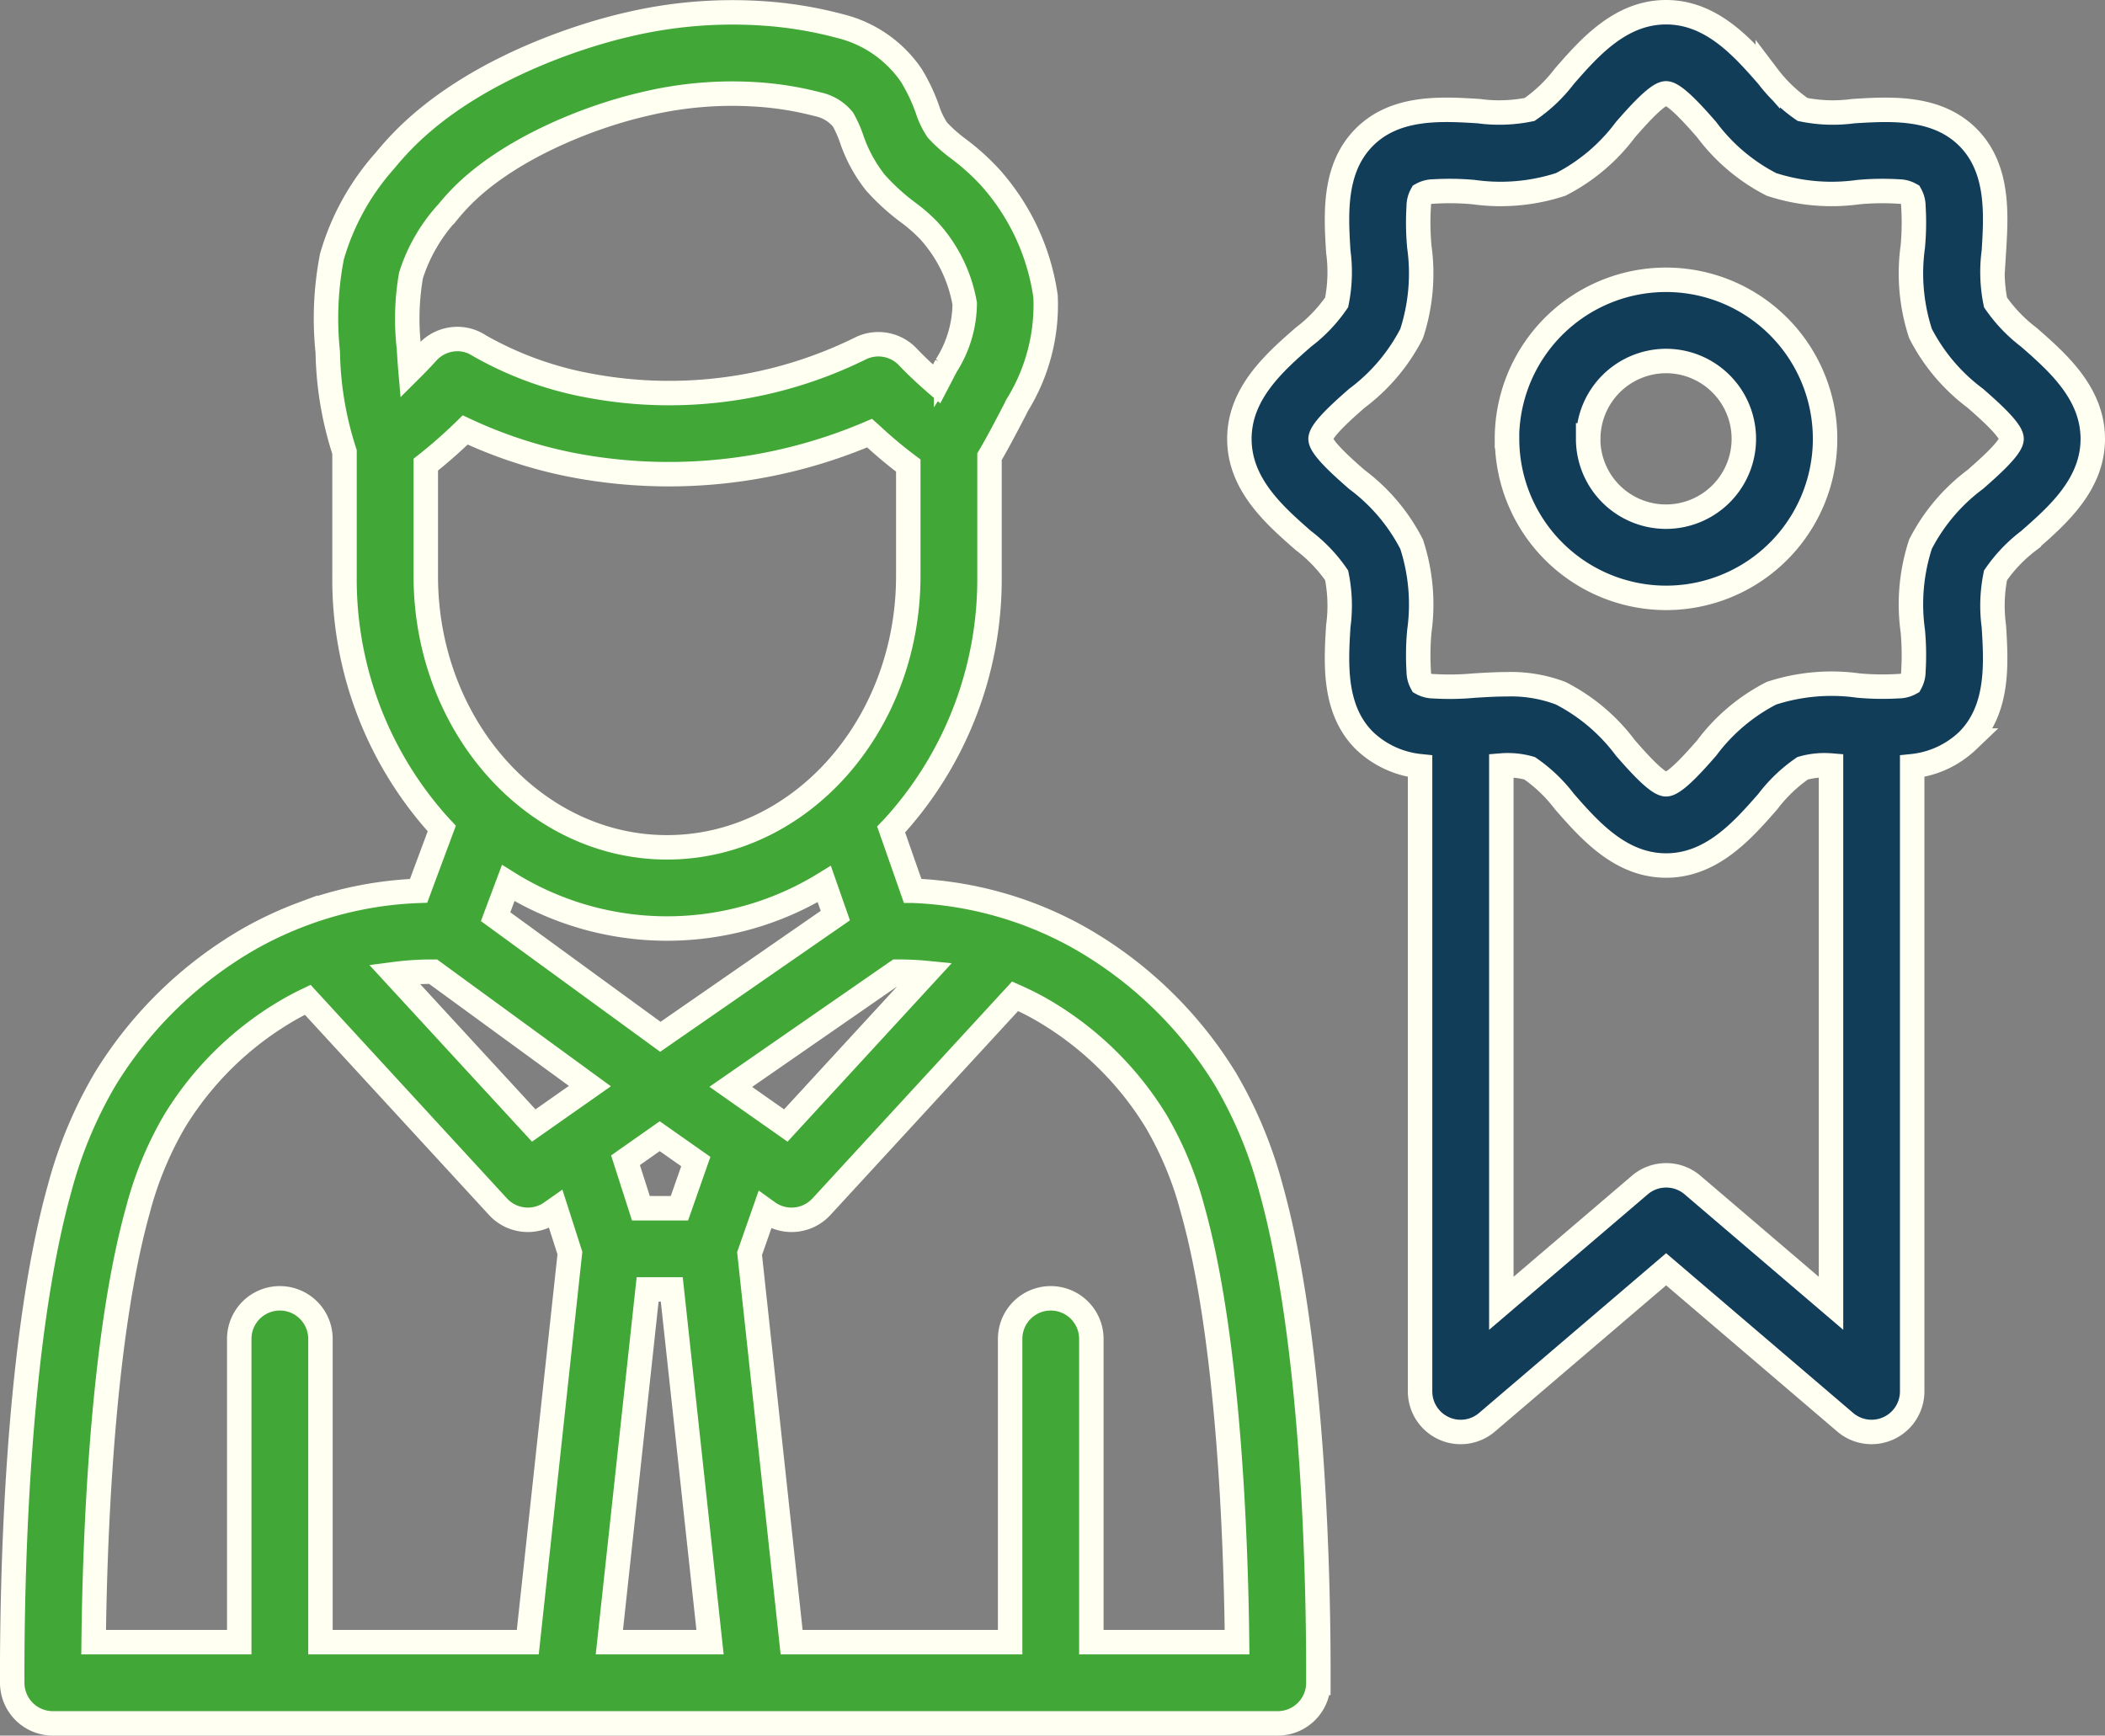
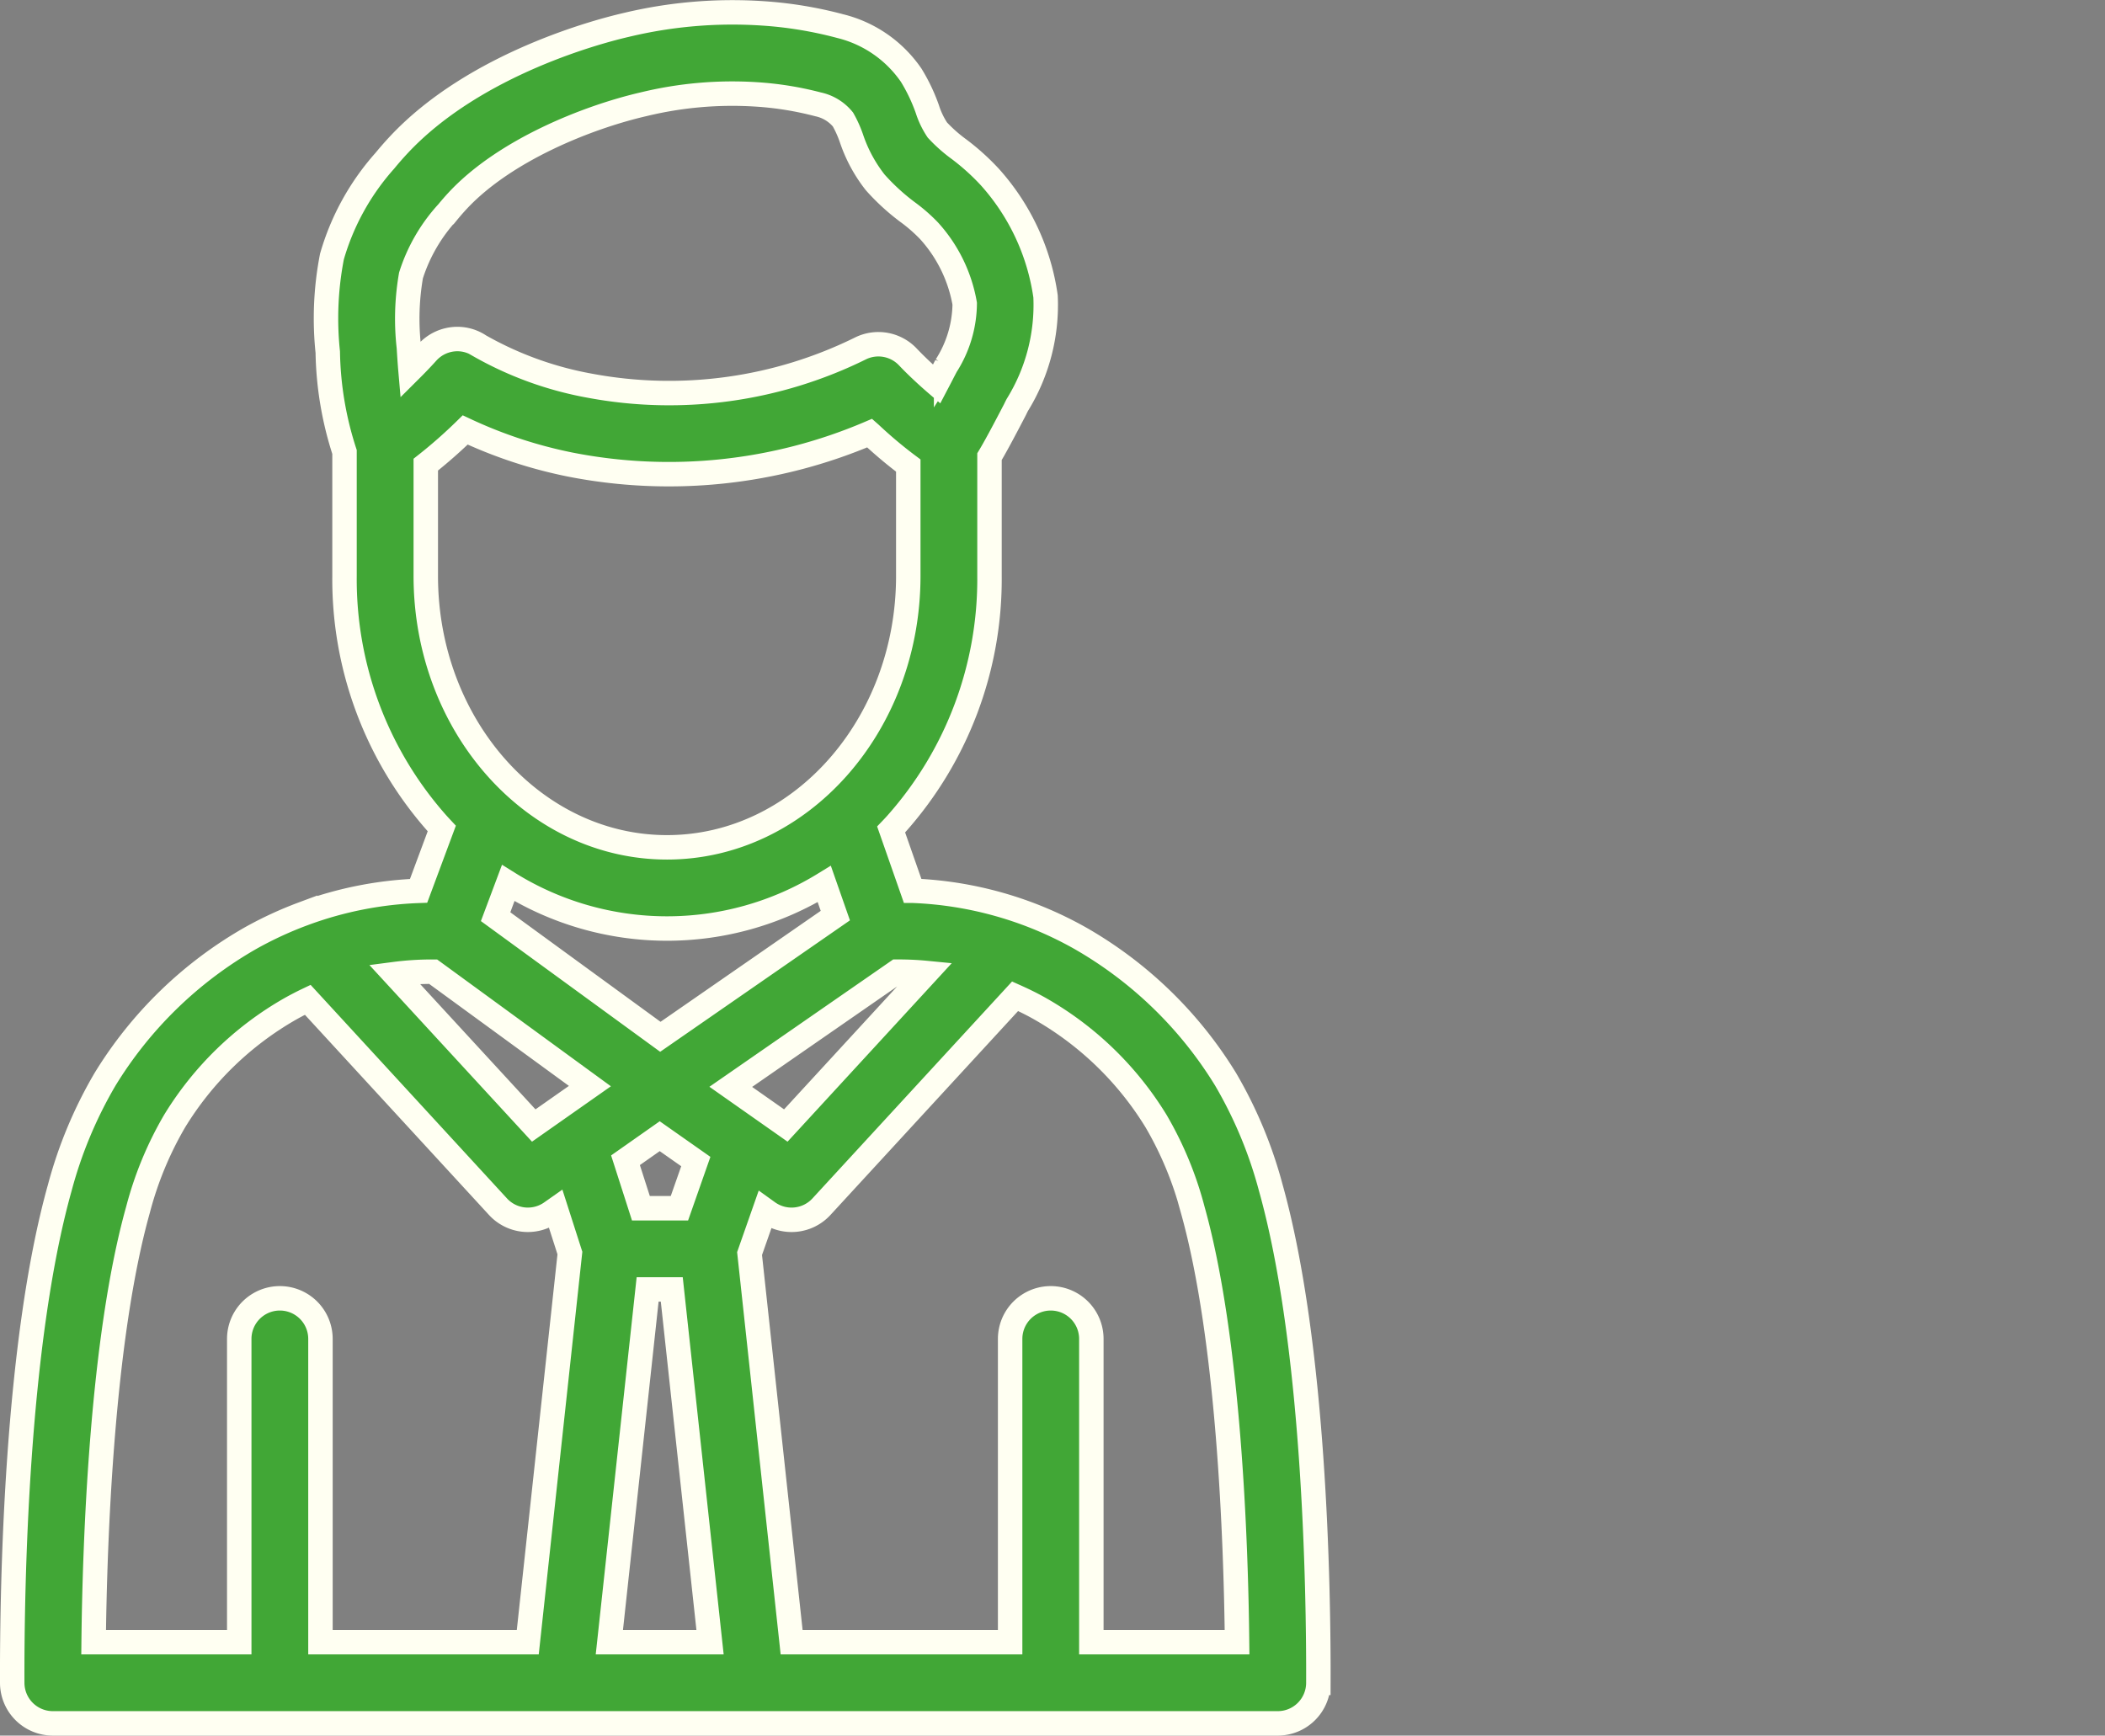
<svg xmlns="http://www.w3.org/2000/svg" width="86.102" height="71.001" viewBox="0 0 86.102 71.001">
  <rect x="0" y="0" width="86.102" height="71.001" fill="#808080" stroke="none" />
  <g id="Group_23196" data-name="Group 23196" transform="translate(-734.5 -2942.5)">
-     <path id="Union_4" data-name="Union 4" d="M8.357,57.927a1.66,1.66,0,0,1-.966-1.508V30.845a3.862,3.862,0,0,1-2.279-1.051c-1.275-1.275-1.159-3.163-1.066-4.679a6.217,6.217,0,0,0-.068-2.08,6.188,6.188,0,0,0-1.36-1.422C1.452,20.593,0,19.323,0,17.454s1.452-3.14,2.618-4.161a6.168,6.168,0,0,0,1.36-1.422,6.215,6.215,0,0,0,.068-2.08c-.093-1.517-.209-3.4,1.066-4.679S8.275,3.953,9.791,4.046a6.222,6.222,0,0,0,2.081-.068,6.224,6.224,0,0,0,1.422-1.36C14.314,1.452,15.583,0,17.454,0s3.139,1.452,4.16,2.618a6.186,6.186,0,0,0,1.422,1.36,6.193,6.193,0,0,0,2.08.068c1.517-.093,3.4-.209,4.679,1.066s1.16,3.163,1.066,4.679a6.222,6.222,0,0,0,.068,2.081,6.224,6.224,0,0,0,1.36,1.422c1.166,1.02,2.618,2.29,2.618,4.16s-1.452,3.139-2.618,4.16a6.206,6.206,0,0,0-1.36,1.422,6.217,6.217,0,0,0-.068,2.08c.094,1.517.21,3.4-1.066,4.679a3.861,3.861,0,0,1-2.275,1.05V56.418a1.661,1.661,0,0,1-2.74,1.263l-7.325-6.257L10.13,57.681a1.658,1.658,0,0,1-1.774.246Zm10.177-9.95L24.2,52.816v-22a3.271,3.271,0,0,0-1.162.113,6.176,6.176,0,0,0-1.422,1.361c-1.021,1.166-2.291,2.617-4.16,2.617s-3.14-1.452-4.161-2.618a6.188,6.188,0,0,0-1.422-1.36,3.259,3.259,0,0,0-1.158-.113v22l5.664-4.838a1.662,1.662,0,0,1,2.157,0ZM13.145,27.86A7.671,7.671,0,0,1,15.793,30.1c.454.519,1.3,1.484,1.66,1.484s1.207-.965,1.66-1.483a7.659,7.659,0,0,1,2.65-2.242,7.922,7.922,0,0,1,3.556-.314,10.918,10.918,0,0,0,1.643.025,1,1,0,0,0,.483-.125,1,1,0,0,0,.125-.484,10.789,10.789,0,0,0-.024-1.643,7.923,7.923,0,0,1,.314-3.556,7.666,7.666,0,0,1,2.241-2.65c.518-.454,1.484-1.3,1.484-1.66s-.966-1.207-1.484-1.661a7.671,7.671,0,0,1-2.241-2.649,7.927,7.927,0,0,1-.314-3.557,10.788,10.788,0,0,0,.024-1.643.994.994,0,0,0-.125-.483.983.983,0,0,0-.483-.125,10.8,10.8,0,0,0-1.643.025,7.936,7.936,0,0,1-3.556-.315,7.666,7.666,0,0,1-2.65-2.241c-.454-.518-1.3-1.484-1.66-1.484s-1.206.966-1.66,1.484a7.666,7.666,0,0,1-2.65,2.241,7.935,7.935,0,0,1-3.556.315,10.8,10.8,0,0,0-1.643-.025.983.983,0,0,0-.483.125.994.994,0,0,0-.125.483A10.788,10.788,0,0,0,7.36,9.588a7.927,7.927,0,0,1-.314,3.557,7.671,7.671,0,0,1-2.241,2.649c-.518.454-1.484,1.3-1.484,1.661s.966,1.206,1.484,1.66a7.666,7.666,0,0,1,2.241,2.65,7.936,7.936,0,0,1,.315,3.556,10.685,10.685,0,0,0-.025,1.643,1,1,0,0,0,.125.484,1,1,0,0,0,.483.125,10.8,10.8,0,0,0,1.643-.025c.447-.028.9-.056,1.349-.056A5.705,5.705,0,0,1,13.145,27.86Zm-2.2-10.407a6.506,6.506,0,1,1,6.505,6.505A6.513,6.513,0,0,1,10.949,17.454Zm3.321,0a3.184,3.184,0,1,0,3.184-3.185A3.188,3.188,0,0,0,14.27,17.454Z" transform="translate(785.195 2943)" fill="#113d59" stroke="#fffff2" stroke-width="1" />
    <path id="Union_5" data-name="Union 5" d="M42.48,70H1.661A1.661,1.661,0,0,1,0,68.344c-.012-3.959.153-13.858,1.945-20.254a17.8,17.8,0,0,1,1.849-4.433,16.643,16.643,0,0,1,5.947-5.775,15.279,15.279,0,0,1,2.162-1l.078-.029a15.112,15.112,0,0,1,4.641-.91l.948-2.55c-.058-.062-.116-.125-.173-.188a15.056,15.056,0,0,1-3.805-10.138V17.989a13.888,13.888,0,0,1-.685-4.083,13.221,13.221,0,0,1,.171-3.911,10.065,10.065,0,0,1,2.165-3.92c.181-.221.373-.44.568-.649C18.948,2.071,24.1.753,25.1.523A18.626,18.626,0,0,1,30.684.046a16.4,16.4,0,0,1,3.181.522A4.956,4.956,0,0,1,36.773,2.58a7.258,7.258,0,0,1,.658,1.382,3.409,3.409,0,0,0,.41.856,6.083,6.083,0,0,0,.874.777,9.424,9.424,0,0,1,1.268,1.141,9.24,9.24,0,0,1,2.284,4.891,7.776,7.776,0,0,1-1.154,4.437c-.015.028-.052.1-.1.2-.5.961-.814,1.543-1.039,1.917v4.882A15.052,15.052,0,0,1,36.167,33.2c-.071.079-.143.157-.216.233l.877,2.506a15.113,15.113,0,0,1,6.858,1.942,16.678,16.678,0,0,1,5.947,5.774A17.817,17.817,0,0,1,51.48,48.09c1.793,6.4,1.958,16.3,1.946,20.254A1.661,1.661,0,0,1,51.764,70ZM50.1,66.678c-.045-4.117-.33-12.4-1.814-17.691a14.355,14.355,0,0,0-1.5-3.626,13.244,13.244,0,0,0-4.725-4.585c-.35-.2-.7-.369-1.04-.521L33.1,48.864a1.66,1.66,0,0,1-2.176.235l-.139-.1-.625,1.782L31.88,66.678h8.938V54.273a1.661,1.661,0,0,1,3.322,0V66.678Zm-23.446,0h1.889l-1.565-14.43H25.99l-1.565,14.43Zm-5.566,0L22.811,50.76l-.576-1.795-.189.133a1.659,1.659,0,0,1-2.177-.235L12.087,40.4q-.356.17-.716.372a13.217,13.217,0,0,0-4.725,4.585,14.36,14.36,0,0,0-1.5,3.626C3.66,54.282,3.375,62.562,3.33,66.678H9.286V54.273a1.661,1.661,0,0,1,3.322,0V66.678Zm4.627-17.751h1.576l.67-1.91-1.476-1.037-1.4.984Zm5.927-3.384,5.74-6.24c-.4-.039-.778-.054-1.125-.054h-.066l-6.8,4.712Zm-10.31,0,.843-.592,0,0,1.454-1.021L17.217,39.25h-.044a11.792,11.792,0,0,0-1.541.1Zm5.179-3.629,7.157-4.958-.452-1.292a12.268,12.268,0,0,1-12.928-.041L19.772,37ZM16.916,18.508v4.555c0,6.122,4.426,11.1,9.868,11.1s9.868-4.98,9.868-11.1V18.545a17.8,17.8,0,0,1-1.428-1.189c-.052-.047-.1-.094-.151-.139A20.907,20.907,0,0,1,22.8,18.5a18.871,18.871,0,0,1-4.271-1.411A20.085,20.085,0,0,1,16.916,18.508Zm2.194-4.866a14.241,14.241,0,0,0,4.5,1.634,17.666,17.666,0,0,0,11.112-1.535,1.659,1.659,0,0,1,1.862.309c.021.02.04.041.06.061.2.214.644.652,1.166,1.1.076-.145.159-.3.25-.48.07-.135.12-.23.139-.266a4.789,4.789,0,0,0,.761-2.543A5.954,5.954,0,0,0,37.5,8.94a6.637,6.637,0,0,0-.839-.737A8.871,8.871,0,0,1,35.3,6.962a6,6,0,0,1-.972-1.8,4.594,4.594,0,0,0-.348-.774,1.792,1.792,0,0,0-1.016-.619,13.188,13.188,0,0,0-2.539-.408,15.366,15.366,0,0,0-4.584.4c-2.309.531-5.686,1.88-7.607,3.935-.146.156-.288.319-.423.484a6.914,6.914,0,0,0-1.5,2.588,10.351,10.351,0,0,0-.087,2.933c.02.311.039.625.066.936.22-.219.45-.456.683-.715a1.661,1.661,0,0,1,1.233-.553A1.631,1.631,0,0,1,19.11,13.641Z" transform="translate(735 2943)" fill="#41a736" stroke="#fffff2" stroke-width="1" />
  </g>
</svg>